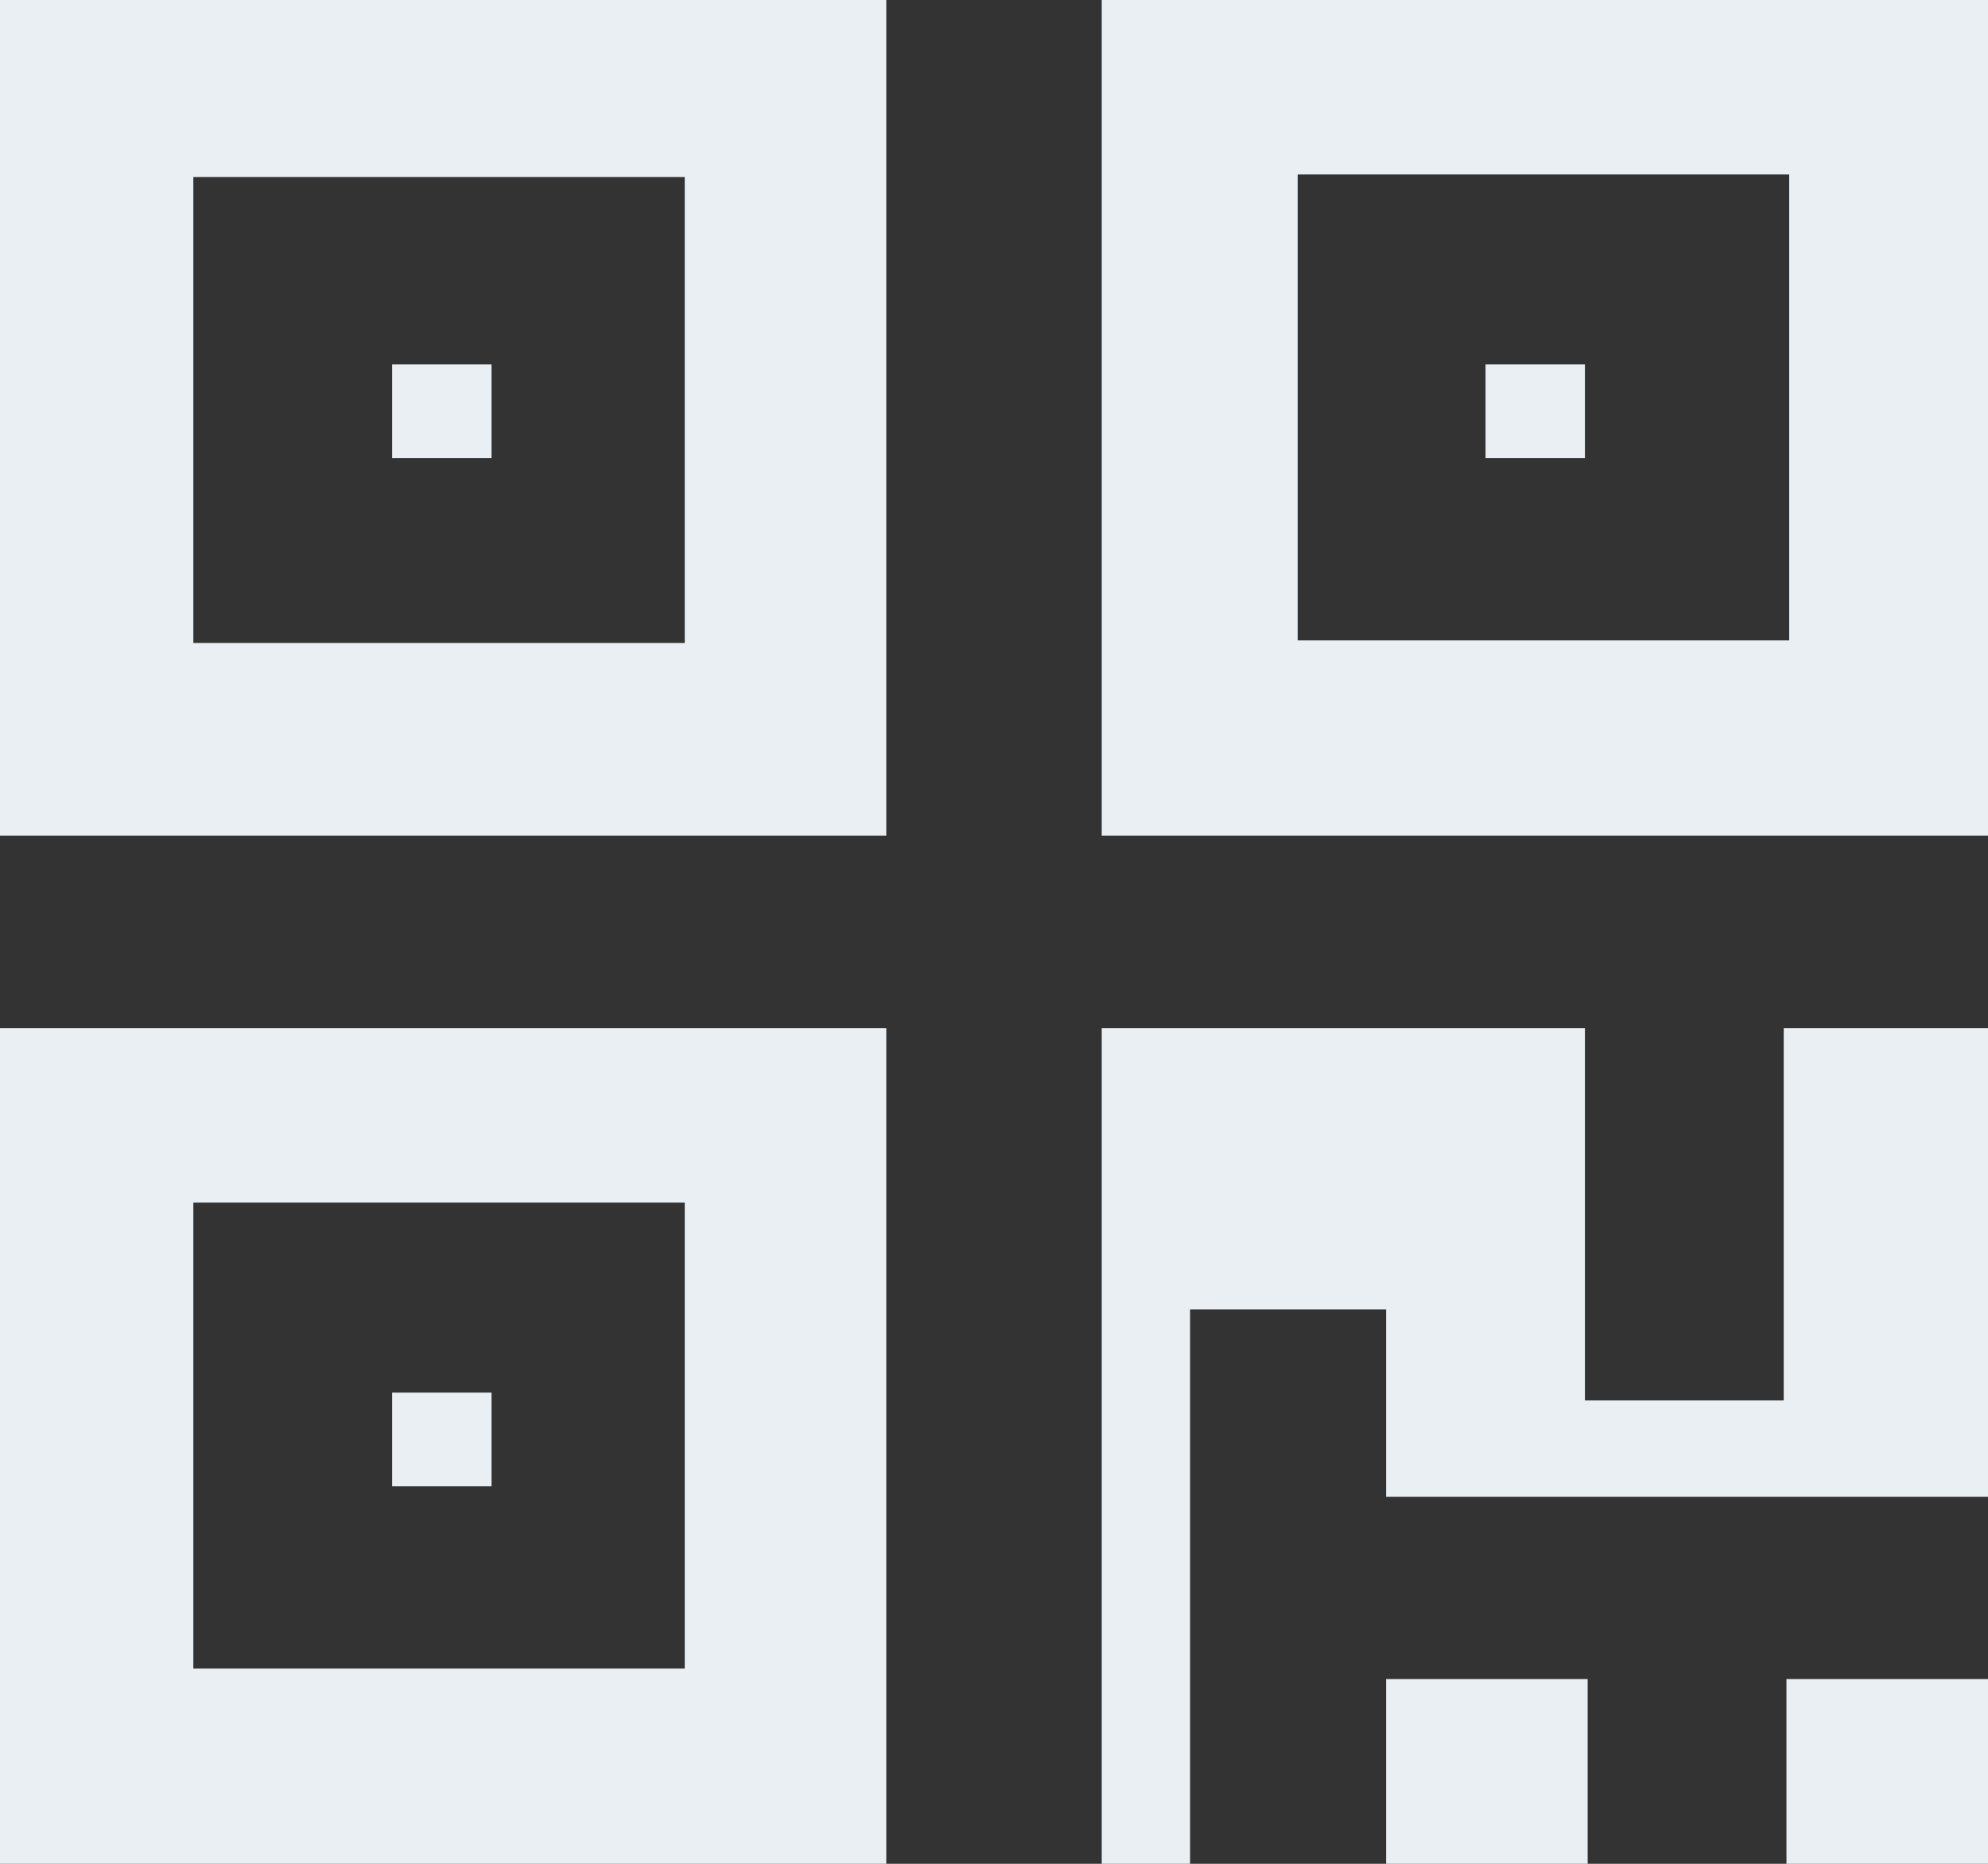
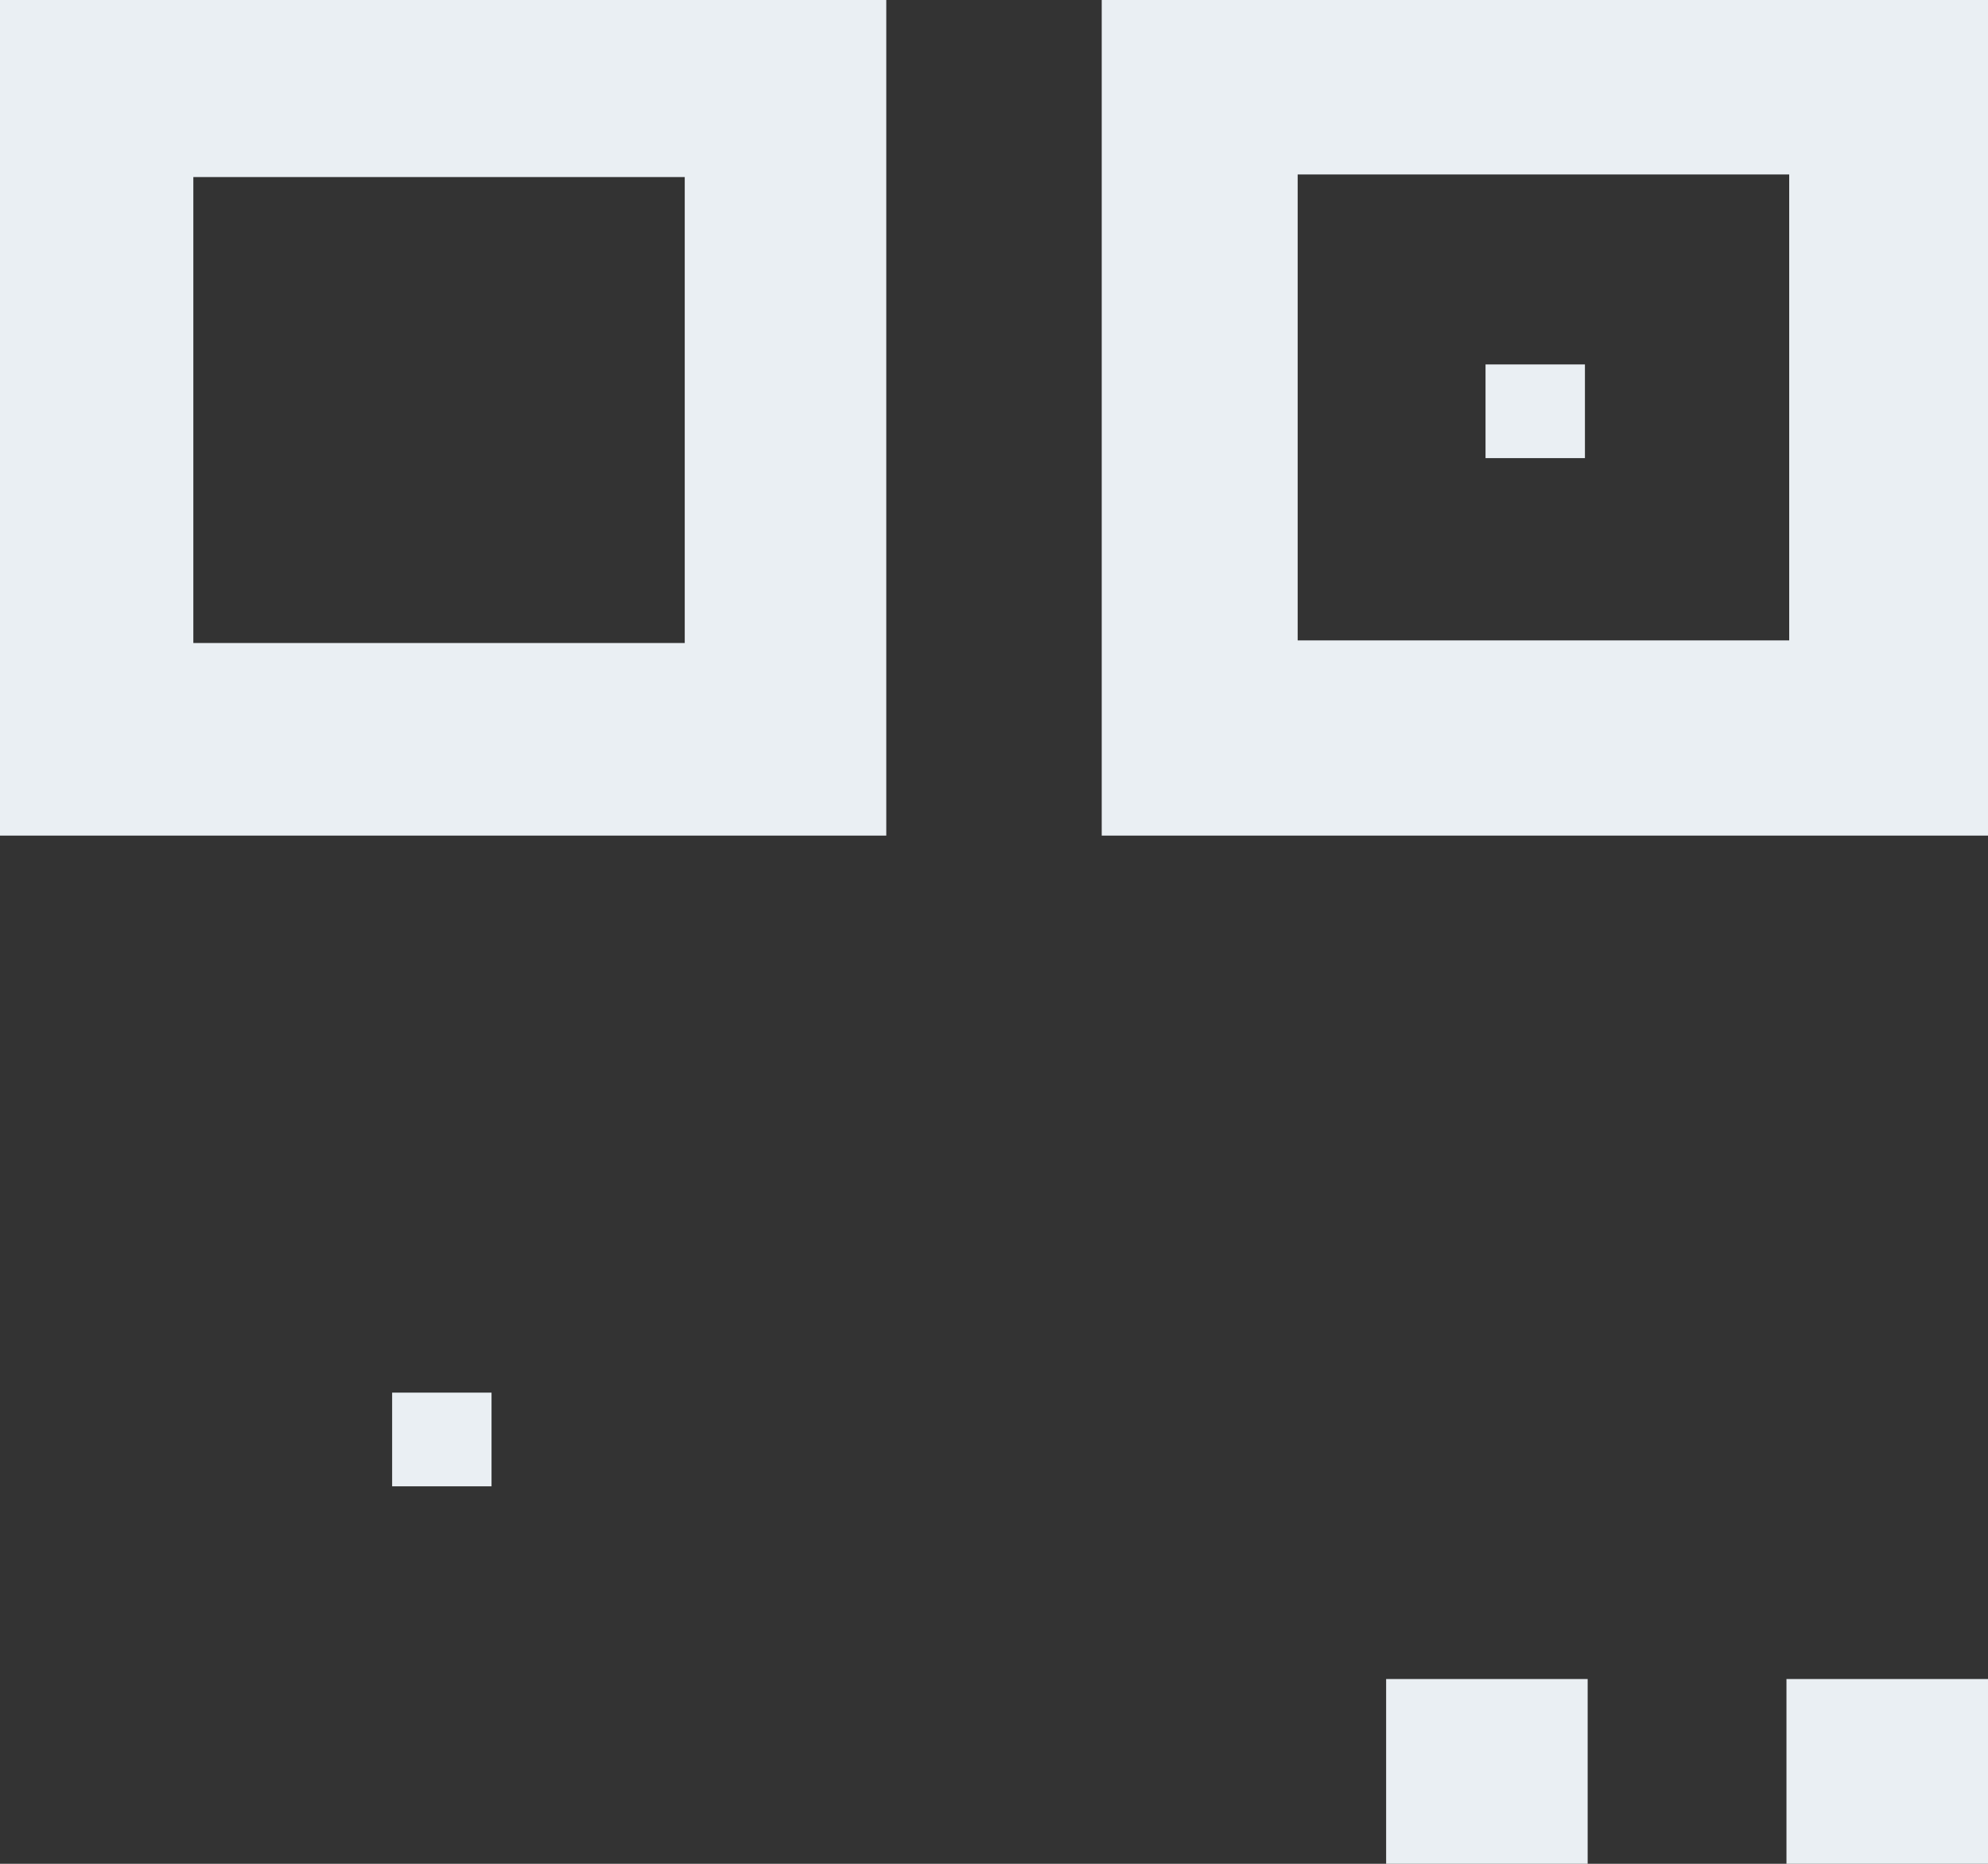
<svg xmlns="http://www.w3.org/2000/svg" width="16" height="15" viewBox="0 0 16 15" fill="none">
  <rect x="0" y="0" width="16" height="15" fill="#333333" stroke="none" />
-   <path d="M3.156 2.933H3.956V3.687H3.156V2.933Z" fill="#EAEFF3" />
  <path fill-rule="evenodd" clip-rule="evenodd" d="M0 6.725H7.133V0H0V6.725ZM1.556 1.425H5.511V5.175H1.556V1.425Z" fill="#EAEFF3" />
  <path d="M3.156 11.208H3.956V11.962H3.156V11.208Z" fill="#EAEFF3" />
-   <path fill-rule="evenodd" clip-rule="evenodd" d="M0 15H7.133V8.275H0V15ZM1.556 9.679H5.511V13.429H1.556V9.679Z" fill="#EAEFF3" />
  <path d="M12.756 2.933H11.956V3.687H12.756V2.933Z" fill="#EAEFF3" />
  <path fill-rule="evenodd" clip-rule="evenodd" d="M8.867 6.725V0H16V6.725H8.867ZM10.444 5.154H14.4V1.404H10.444V5.154Z" fill="#EAEFF3" />
-   <path d="M12.756 11.271H14.356V8.275H16V12.046H11.156V10.538H9.578V15H8.867V8.275H12.756V11.271Z" fill="#EAEFF3" />
  <path d="M11.156 13.513H12.778V15H11.156V13.513Z" fill="#EAEFF3" />
  <path d="M16 13.513H14.378V15H16V13.513Z" fill="#EAEFF3" />
</svg>